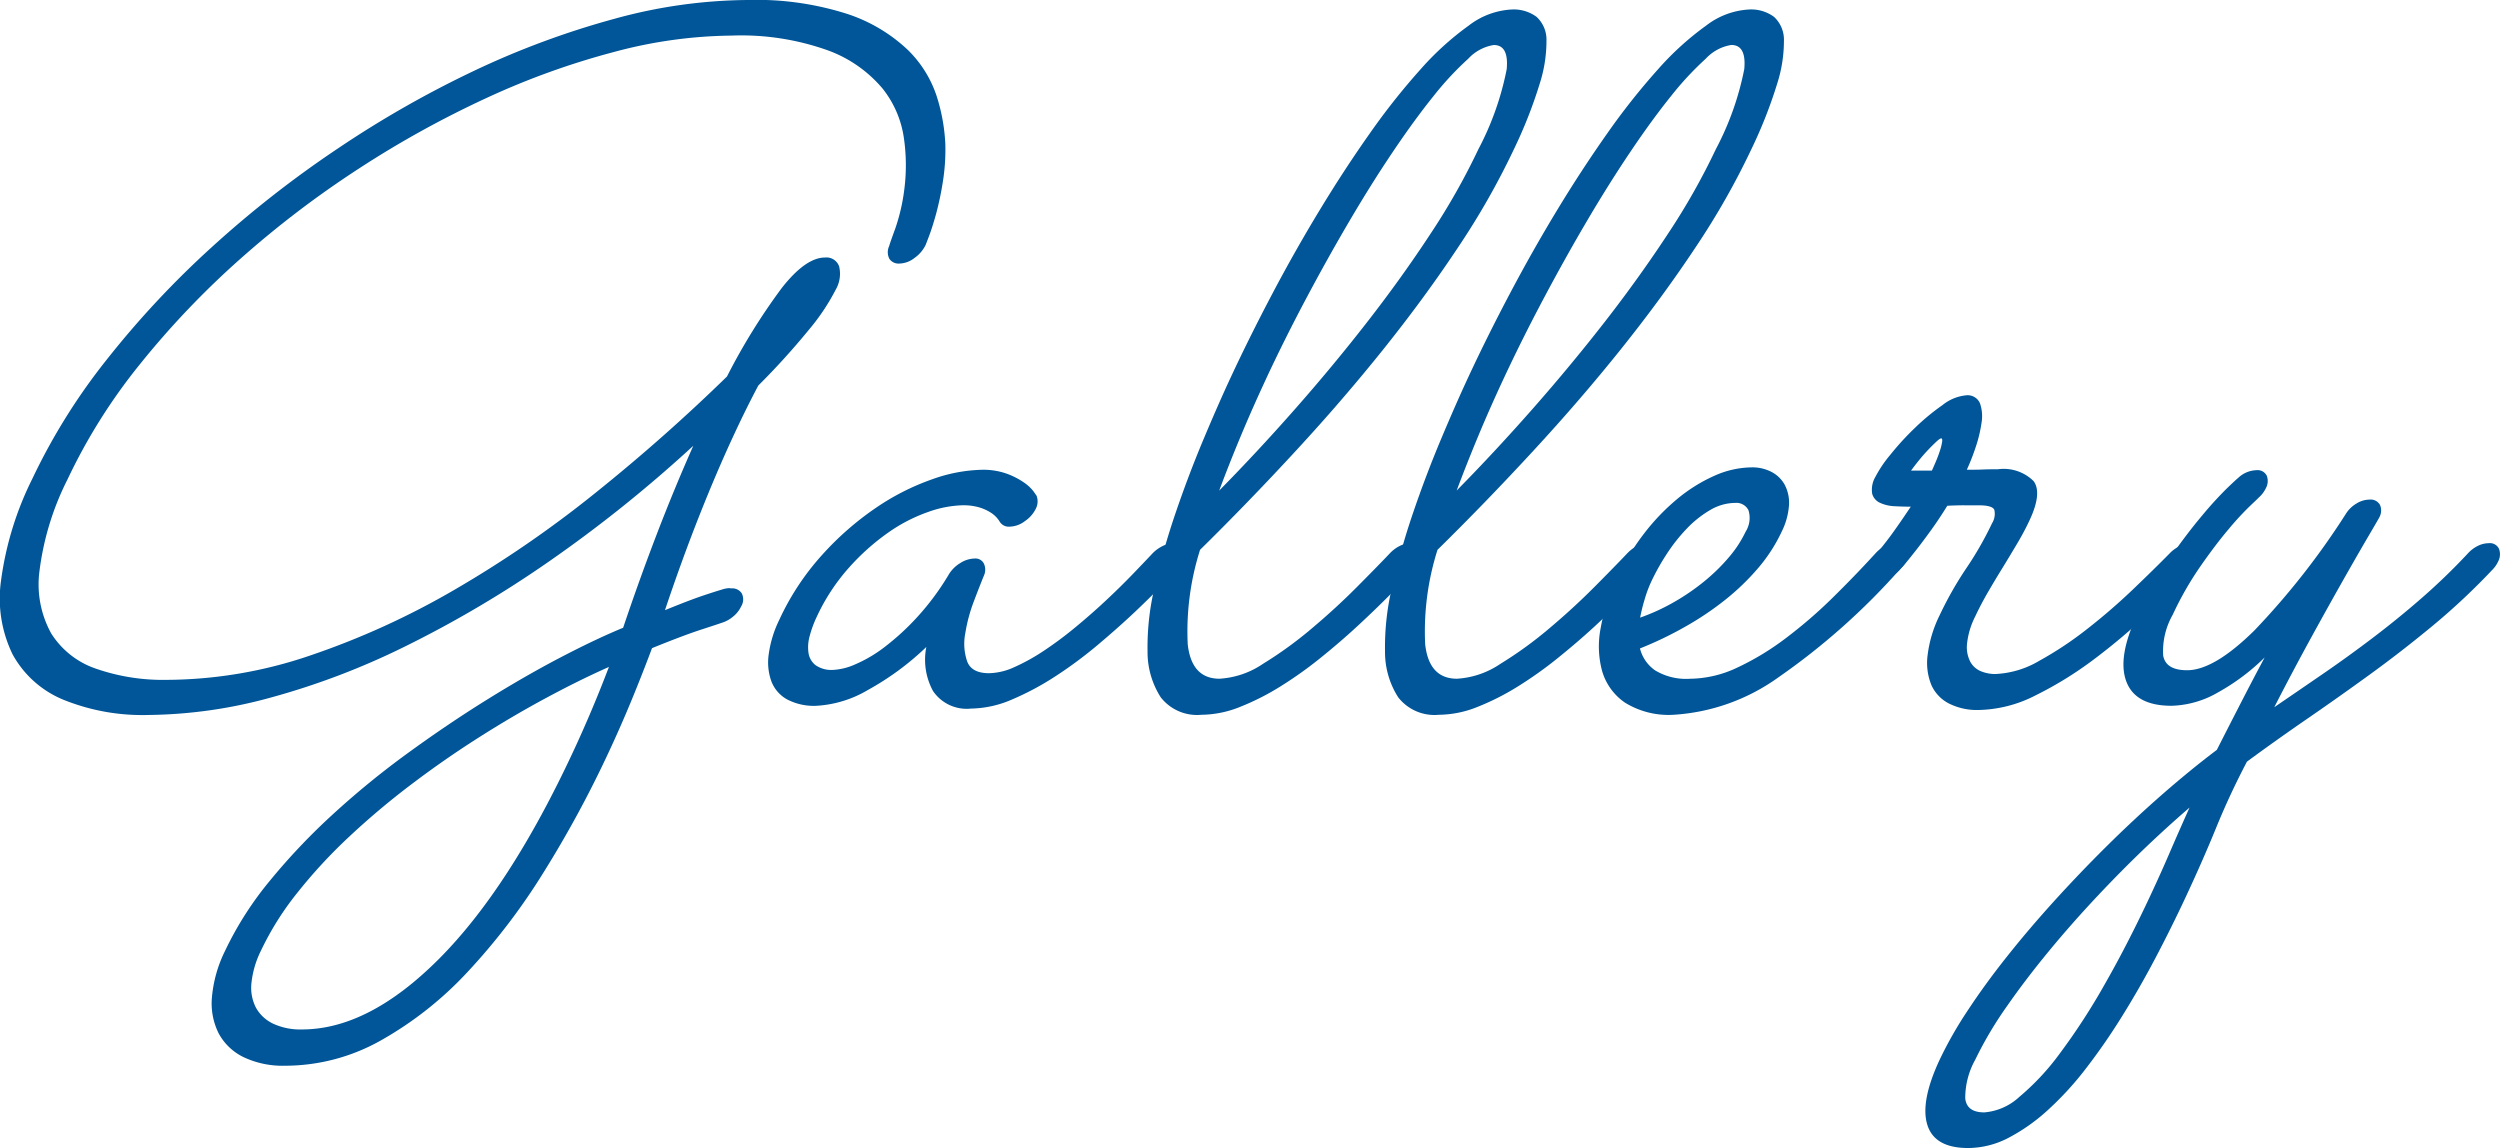
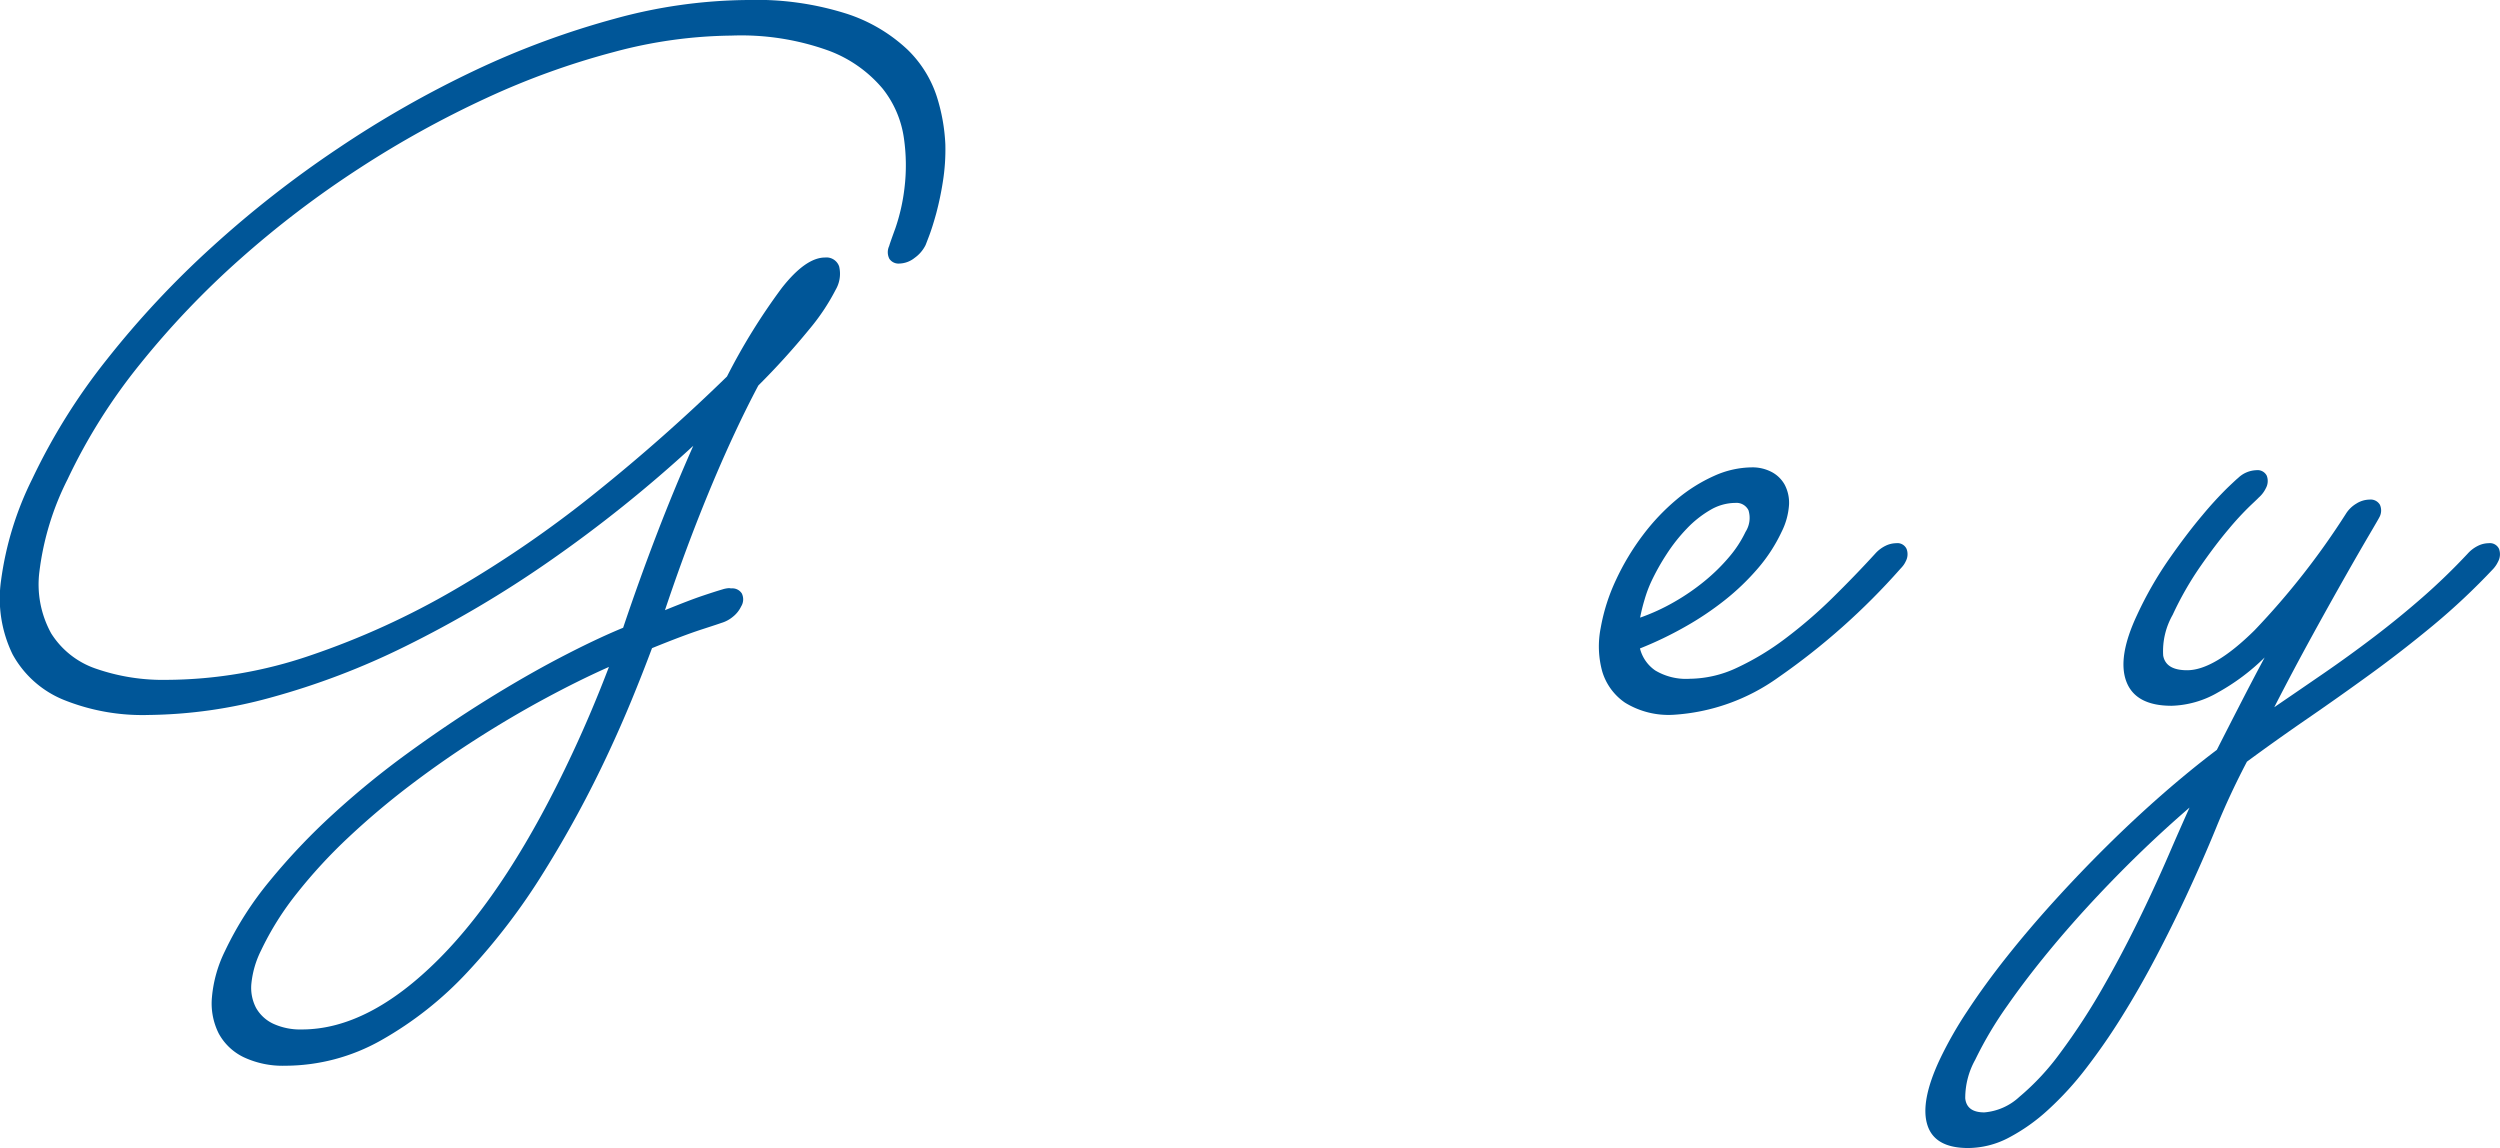
<svg xmlns="http://www.w3.org/2000/svg" width="149.381" height="68.597" viewBox="0 0 149.381 68.597">
  <g id="h_gallery" transform="translate(-892.623 -582.773)">
    <g id="グループ_91" data-name="グループ 91">
      <path id="パス_737" data-name="パス 737" d="M947.929,597.416a2.057,2.057,0,0,1-.654.765,1.525,1.525,0,0,1-.91.34.658.658,0,0,1-.6-.284.864.864,0,0,1-.011-.764q.024-.114.375-1.076a11.482,11.482,0,0,0,.536-2.365,11.316,11.316,0,0,0-.031-3,6.127,6.127,0,0,0-1.268-2.959,7.73,7.73,0,0,0-3.205-2.265,15.368,15.368,0,0,0-5.838-.908,27.949,27.949,0,0,0-7.011.978,46.073,46.073,0,0,0-7.612,2.747,60.248,60.248,0,0,0-7.632,4.22,59.2,59.2,0,0,0-7.09,5.4,51.644,51.644,0,0,0-5.991,6.288,34.088,34.088,0,0,0-4.328,6.882,16.684,16.684,0,0,0-1.677,5.481,6.054,6.054,0,0,0,.7,3.724,5.093,5.093,0,0,0,2.682,2.111,12.224,12.224,0,0,0,4.236.665,26.841,26.841,0,0,0,8.568-1.459,47.28,47.28,0,0,0,8.634-3.937,67.321,67.321,0,0,0,8.4-5.777q4.116-3.3,7.86-6.953a36.879,36.879,0,0,1,3.269-5.282q1.431-1.827,2.594-1.828a.8.8,0,0,1,.84.538,1.893,1.893,0,0,1-.209,1.388,12.74,12.74,0,0,1-1.591,2.38,44.3,44.3,0,0,1-3.03,3.342q-.707,1.332-1.419,2.86-1.046,2.238-2.1,4.9t-2.06,5.665q1.467-.6,2.258-.865t1.149-.368a1.586,1.586,0,0,1,.435-.085.747.747,0,0,0,.136.015.67.67,0,0,1,.612.3.8.8,0,0,1-.038.779,1.752,1.752,0,0,1-.482.608,1.949,1.949,0,0,1-.717.383q-.07.03-1.154.382t-2.972,1.119q-.572,1.53-1.213,3.087t-1.382,3.144a66.393,66.393,0,0,1-3.866,7.137,38.046,38.046,0,0,1-4.556,5.976,21.357,21.357,0,0,1-5.18,4.093,11.681,11.681,0,0,1-5.72,1.515,5.476,5.476,0,0,1-2.481-.509,3.347,3.347,0,0,1-1.492-1.417,4,4,0,0,1-.406-2.166,7.756,7.756,0,0,1,.779-2.762,20.052,20.052,0,0,1,2.675-4.191,37.976,37.976,0,0,1,3.789-3.994,50.767,50.767,0,0,1,4.458-3.639q2.356-1.715,4.673-3.158t4.432-2.549q2.115-1.105,3.764-1.785.951-2.83,2-5.565t2.193-5.31a80.446,80.446,0,0,1-8.659,6.939,66.547,66.547,0,0,1-8.54,5.041,44.505,44.505,0,0,1-8.074,3.073,28.431,28.431,0,0,1-7.266,1.033,12.581,12.581,0,0,1-5.121-.919,6.094,6.094,0,0,1-3.016-2.706,7.62,7.62,0,0,1-.687-4.418,19.307,19.307,0,0,1,1.863-6.061,36.609,36.609,0,0,1,4.468-7.151,55.644,55.644,0,0,1,6.274-6.712,64.184,64.184,0,0,1,7.512-5.877A62.567,62.567,0,0,1,921,586.98a50.4,50.4,0,0,1,8.35-3.087,30.628,30.628,0,0,1,7.956-1.12,17.779,17.779,0,0,1,5.955.836,9.644,9.644,0,0,1,3.583,2.124,6.852,6.852,0,0,1,1.752,2.8,11.046,11.046,0,0,1,.514,2.875,12.2,12.2,0,0,1-.151,2.237,18.445,18.445,0,0,1-.4,1.9q-.228.822-.422,1.331T947.929,597.416Zm-18.92,25.207q-1.786.793-3.81,1.884t-4.061,2.392q-2.039,1.3-4.013,2.8a46.21,46.21,0,0,0-3.689,3.116,30.6,30.6,0,0,0-3.067,3.328,17.565,17.565,0,0,0-2.157,3.441,5.663,5.663,0,0,0-.566,1.94,2.6,2.6,0,0,0,.277,1.473,2.3,2.3,0,0,0,1.03.948,3.852,3.852,0,0,0,1.711.34q3.993,0,8.206-4.233t8-12.364q.568-1.218,1.1-2.477T929.009,622.623Z" fill="#005698" />
-       <path id="パス_738" data-name="パス 738" d="M963.023,616.732c-.146.152-.449.467-.91.949s-1.019,1.034-1.678,1.657-1.392,1.274-2.2,1.954a25.607,25.607,0,0,1-2.514,1.869,16.7,16.7,0,0,1-2.608,1.4,6.34,6.34,0,0,1-2.466.551,2.429,2.429,0,0,1-2.273-1.048,3.9,3.9,0,0,1-.4-2.633A16.534,16.534,0,0,1,944.484,624a6.79,6.79,0,0,1-3.106.948,3.456,3.456,0,0,1-1.719-.381,2.083,2.083,0,0,1-.942-1.077,3.342,3.342,0,0,1-.16-1.629,6.727,6.727,0,0,1,.624-2.039,15.391,15.391,0,0,1,2.567-3.894,17.789,17.789,0,0,1,3.225-2.819,14.41,14.41,0,0,1,3.356-1.7,9.373,9.373,0,0,1,2.969-.566,4.19,4.19,0,0,1,1.5.241,4.539,4.539,0,0,1,1.015.524,2.483,2.483,0,0,1,.564.524c.113.161.175.25.186.268a.956.956,0,0,1-.045.765,1.922,1.922,0,0,1-.662.751,1.55,1.55,0,0,1-.888.325.634.634,0,0,1-.619-.311,2.11,2.11,0,0,0-.156-.212,1.7,1.7,0,0,0-.386-.326,2.689,2.689,0,0,0-.669-.3,3.4,3.4,0,0,0-1-.128,6.6,6.6,0,0,0-2.055.4,9.677,9.677,0,0,0-2.387,1.233,13.616,13.616,0,0,0-2.35,2.1,11.953,11.953,0,0,0-1.947,2.989,6.484,6.484,0,0,0-.395,1.09,2.455,2.455,0,0,0-.072,1.005,1.142,1.142,0,0,0,.421.737,1.658,1.658,0,0,0,1.058.283,3.721,3.721,0,0,0,1.334-.34,8.124,8.124,0,0,0,1.763-1.048,14.867,14.867,0,0,0,1.936-1.784,15.459,15.459,0,0,0,1.883-2.549,2.014,2.014,0,0,1,.679-.666,1.643,1.643,0,0,1,.862-.268.558.558,0,0,1,.548.311.856.856,0,0,1,0,.708q-.223.54-.594,1.515a9.675,9.675,0,0,0-.522,1.94,3.264,3.264,0,0,0,.113,1.671q.264.709,1.313.708a3.812,3.812,0,0,0,1.517-.368,11.922,11.922,0,0,0,1.758-.977,22.219,22.219,0,0,0,1.865-1.388q.944-.778,1.794-1.571t1.564-1.53q.71-.735,1.217-1.274a2.143,2.143,0,0,1,.635-.482,1.511,1.511,0,0,1,.659-.17.581.581,0,0,1,.615.354.943.943,0,0,1-.052.751A1.625,1.625,0,0,1,963.023,616.732Z" fill="#005698" />
-       <path id="パス_739" data-name="パス 739" d="M977.158,616.789q-.615.652-1.5,1.543t-1.928,1.856q-1.043.963-2.221,1.911a23.775,23.775,0,0,1-2.394,1.7,14.934,14.934,0,0,1-2.408,1.218,6.314,6.314,0,0,1-2.3.466,2.748,2.748,0,0,1-2.429-1.047,5.025,5.025,0,0,1-.786-2.747,15.458,15.458,0,0,1,.43-3.867,42.533,42.533,0,0,1,1.252-4.418q.768-2.251,1.659-4.376t1.657-3.766q1.11-2.379,2.454-4.929t2.82-4.984q1.474-2.434,3.016-4.617a40.765,40.765,0,0,1,3.03-3.823,17.314,17.314,0,0,1,2.871-2.606,4.593,4.593,0,0,1,2.574-.963,2.3,2.3,0,0,1,1.48.439,1.853,1.853,0,0,1,.593,1.43,8.354,8.354,0,0,1-.408,2.578,27.677,27.677,0,0,1-1.526,3.88,45.214,45.214,0,0,1-3.323,5.849q-2,3.015-4.447,6.075t-5.254,6.1q-2.807,3.047-5.74,5.934a16.091,16.091,0,0,0-.737,5.649q.231,2.055,1.9,2.054a5.155,5.155,0,0,0,2.6-.892,23.635,23.635,0,0,0,2.91-2.11q1.445-1.216,2.7-2.478t1.979-2.025a2.076,2.076,0,0,1,.6-.439,1.478,1.478,0,0,1,.639-.156.6.6,0,0,1,.621.34.93.93,0,0,1-.06.765A2.174,2.174,0,0,1,977.158,616.789Zm-8.88-11.386q-.844,1.813-1.54,3.484t-1.265,3.2q2.259-2.293,4.544-4.886t4.341-5.239q2.057-2.647,3.773-5.268a40.125,40.125,0,0,0,2.827-5,17.364,17.364,0,0,0,1.694-4.786q.135-1.445-.771-1.445a2.65,2.65,0,0,0-1.53.822,18.471,18.471,0,0,0-2.078,2.237q-1.141,1.418-2.436,3.342T973.244,596q-1.3,2.21-2.578,4.617T968.278,605.4Z" fill="#005698" />
-       <path id="パス_740" data-name="パス 740" d="M991.349,616.789q-.618.652-1.5,1.543t-1.928,1.856q-1.044.963-2.223,1.911a23.875,23.875,0,0,1-2.393,1.7,14.985,14.985,0,0,1-2.409,1.218,6.309,6.309,0,0,1-2.3.466,2.747,2.747,0,0,1-2.429-1.047,5.025,5.025,0,0,1-.786-2.747,15.453,15.453,0,0,1,.429-3.867,43.038,43.038,0,0,1,1.252-4.418q.768-2.251,1.66-4.376t1.657-3.766q1.108-2.379,2.454-4.929t2.819-4.984q1.476-2.434,3.017-4.617a40.606,40.606,0,0,1,3.029-3.823,17.311,17.311,0,0,1,2.871-2.606,4.6,4.6,0,0,1,2.574-.963,2.3,2.3,0,0,1,1.48.439,1.857,1.857,0,0,1,.594,1.43,8.382,8.382,0,0,1-.408,2.578,27.7,27.7,0,0,1-1.527,3.88,45.189,45.189,0,0,1-3.321,5.849q-2,3.015-4.447,6.075t-5.255,6.1q-2.807,3.047-5.741,5.934a16.114,16.114,0,0,0-.737,5.649q.231,2.055,1.9,2.054a5.152,5.152,0,0,0,2.6-.892,23.483,23.483,0,0,0,2.91-2.11q1.445-1.216,2.7-2.478t1.978-2.025a2.094,2.094,0,0,1,.6-.439,1.47,1.47,0,0,1,.638-.156.6.6,0,0,1,.621.34.929.929,0,0,1-.059.765A2.24,2.24,0,0,1,991.349,616.789ZM982.468,605.4q-.846,1.813-1.54,3.484t-1.266,3.2q2.261-2.293,4.544-4.886t4.342-5.239q2.055-2.647,3.773-5.268a39.978,39.978,0,0,0,2.826-5,17.377,17.377,0,0,0,1.7-4.786q.135-1.445-.772-1.445a2.653,2.653,0,0,0-1.53.822,18.473,18.473,0,0,0-2.077,2.237q-1.143,1.418-2.437,3.342T987.434,596q-1.3,2.21-2.578,4.617T982.468,605.4Z" fill="#005698" />
      <path id="パス_741" data-name="パス 741" d="M990.615,621.519a2.261,2.261,0,0,0,.915,1.317,3.581,3.581,0,0,0,2.065.495,6.741,6.741,0,0,0,2.83-.665,16,16,0,0,0,2.88-1.742,28.111,28.111,0,0,0,2.794-2.407q1.356-1.331,2.572-2.662a2.008,2.008,0,0,1,.614-.468,1.478,1.478,0,0,1,.639-.156.6.6,0,0,1,.621.34.891.891,0,0,1-.047.737,1.394,1.394,0,0,1-.14.24,2.135,2.135,0,0,1-.184.213,40.64,40.64,0,0,1-7.287,6.485,12,12,0,0,1-6.269,2.237,4.966,4.966,0,0,1-2.892-.721,3.456,3.456,0,0,1-1.366-1.869,5.655,5.655,0,0,1-.093-2.592,11.373,11.373,0,0,1,.921-2.889,14.735,14.735,0,0,1,1.6-2.663,12.821,12.821,0,0,1,2.01-2.124,9.537,9.537,0,0,1,2.247-1.416,5.583,5.583,0,0,1,2.262-.51,2.466,2.466,0,0,1,1.163.27,1.9,1.9,0,0,1,.791.764,2.319,2.319,0,0,1,.261,1.2,4.2,4.2,0,0,1-.442,1.614,9.6,9.6,0,0,1-1.413,2.181,14.32,14.32,0,0,1-1.976,1.9,18.141,18.141,0,0,1-2.411,1.614A21.732,21.732,0,0,1,990.615,621.519Zm.009-1.841a12.116,12.116,0,0,0,2.036-.935,13.165,13.165,0,0,0,1.813-1.246,11.2,11.2,0,0,0,1.46-1.431,6.836,6.836,0,0,0,.991-1.515,1.545,1.545,0,0,0,.175-1.288.8.8,0,0,0-.787-.44,2.97,2.97,0,0,0-1.5.425,6.317,6.317,0,0,0-1.393,1.105,10.114,10.114,0,0,0-1.2,1.515,13.5,13.5,0,0,0-.929,1.657,7.492,7.492,0,0,0-.4,1.077A10.579,10.579,0,0,0,990.624,619.678Z" fill="#005698" />
-       <path id="パス_742" data-name="パス 742" d="M1008.979,612.993q-.471.765-.951,1.431t-.867,1.161c-.259.331-.473.6-.645.808a3.633,3.633,0,0,1-.3.339,1.726,1.726,0,0,1-1.295.652.674.674,0,0,1-.6-.3.725.725,0,0,1,.01-.75.769.769,0,0,1,.176-.255c.064-.057.174-.17.328-.34s.381-.453.68-.85.725-1.01,1.283-1.841q-.483,0-.979-.028a2.289,2.289,0,0,1-.856-.2.842.842,0,0,1-.471-.538,1.509,1.509,0,0,1,.193-1.019,7.186,7.186,0,0,1,.876-1.3,16.434,16.434,0,0,1,1.475-1.614,13.308,13.308,0,0,1,1.66-1.374,2.655,2.655,0,0,1,1.4-.58.8.8,0,0,1,.837.481,2.363,2.363,0,0,1,.089,1.176,8.091,8.091,0,0,1-.354,1.458,12.969,12.969,0,0,1-.523,1.331c.323,0,.641,0,.956-.014s.616-.014.9-.014a2.543,2.543,0,0,1,2.135.708q.518.708-.234,2.322-.3.651-.719,1.36t-.878,1.458q-.465.751-.892,1.487t-.759,1.445a4.677,4.677,0,0,0-.5,1.684,1.887,1.887,0,0,0,.213,1.063,1.275,1.275,0,0,0,.649.553,2.262,2.262,0,0,0,.8.155,5.607,5.607,0,0,0,2.663-.793,21.076,21.076,0,0,0,2.874-1.912q1.428-1.117,2.732-2.364t2.22-2.181a1.955,1.955,0,0,1,.582-.4,1.5,1.5,0,0,1,.6-.141q.51,0,.641.325a.886.886,0,0,1-.054.723,1.838,1.838,0,0,1-.351.509q-1.194,1.162-2.736,2.62a37.584,37.584,0,0,1-3.243,2.733,21.964,21.964,0,0,1-3.483,2.152,7.749,7.749,0,0,1-3.424.878,3.713,3.713,0,0,1-1.748-.382,2.291,2.291,0,0,1-1.057-1.1,3.512,3.512,0,0,1-.231-1.785,7.424,7.424,0,0,1,.719-2.393,21.4,21.4,0,0,1,1.6-2.818,20.233,20.233,0,0,0,1.531-2.677,1.061,1.061,0,0,0,.137-.807c-.078-.178-.39-.269-.938-.269H1010C1009.686,612.965,1009.345,612.975,1008.979,612.993Zm-.921-2.1q.092-.2.23-.523t.241-.638a3.309,3.309,0,0,0,.138-.538c.022-.15.006-.226-.051-.226s-.16.071-.31.213-.321.311-.508.509-.371.411-.552.637-.326.416-.434.566Z" fill="#005698" />
      <path id="パス_743" data-name="パス 743" d="M1028.516,625.03q1.451-.99,2.955-2.024t2.993-2.167q1.49-1.133,2.9-2.365t2.708-2.619a2.024,2.024,0,0,1,.615-.468,1.471,1.471,0,0,1,.638-.156.6.6,0,0,1,.621.34.929.929,0,0,1-.059.765,1.731,1.731,0,0,1-.284.425,40.031,40.031,0,0,1-3.582,3.37q-1.845,1.529-3.732,2.9t-3.763,2.662q-1.875,1.289-3.643,2.591-1.026,1.955-1.829,3.923t-1.835,4.178q-.846,1.812-1.8,3.625t-1.986,3.469a37.136,37.136,0,0,1-2.141,3.1A18.919,18.919,0,0,1,1015,649.09a11.1,11.1,0,0,1-2.365,1.671,5.245,5.245,0,0,1-2.409.609q-2.012,0-2.441-1.388t.733-3.879a23.316,23.316,0,0,1,1.659-2.918q1.023-1.559,2.334-3.214t2.854-3.357q1.542-1.7,3.173-3.313t3.3-3.073q1.672-1.46,3.247-2.649.69-1.359,1.44-2.817t1.418-2.705a12.863,12.863,0,0,1-2.8,2.095,5.814,5.814,0,0,1-2.764.793q-2.151,0-2.7-1.444t.631-3.965a22.145,22.145,0,0,1,1.919-3.356q1.059-1.515,1.98-2.606a21.9,21.9,0,0,1,1.529-1.671c.407-.386.607-.571.6-.552a1.644,1.644,0,0,1,1.1-.482.615.615,0,0,1,.628.326.886.886,0,0,1-.053.75,1.731,1.731,0,0,1-.435.567c.027-.019-.134.137-.486.468a17.691,17.691,0,0,0-1.319,1.429q-.789.934-1.694,2.238a19.406,19.406,0,0,0-1.632,2.861,4.394,4.394,0,0,0-.569,2.435q.156.879,1.431.878,1.615,0,4.035-2.393a45.29,45.29,0,0,0,5.451-6.953,1.845,1.845,0,0,1,.623-.609,1.516,1.516,0,0,1,.793-.241.64.64,0,0,1,.619.312.838.838,0,0,1-.045.764c-.027.057-.222.393-.582,1.006s-.834,1.431-1.412,2.45-1.24,2.2-1.983,3.554S1029.3,623.5,1028.516,625.03Zm-5.066,6q-2.133,1.841-4.146,3.88t-3.716,4.05q-1.7,2.01-2.985,3.851a22.651,22.651,0,0,0-1.957,3.287,4.7,4.7,0,0,0-.595,2.307q.091.836,1.139.836a3.488,3.488,0,0,0,2.087-.921,14.762,14.762,0,0,0,2.439-2.619,38.619,38.619,0,0,0,2.673-4.121q1.385-2.421,2.784-5.424.569-1.218,1.106-2.464T1023.45,631.035Z" fill="#005698" />
    </g>
  </g>
</svg>